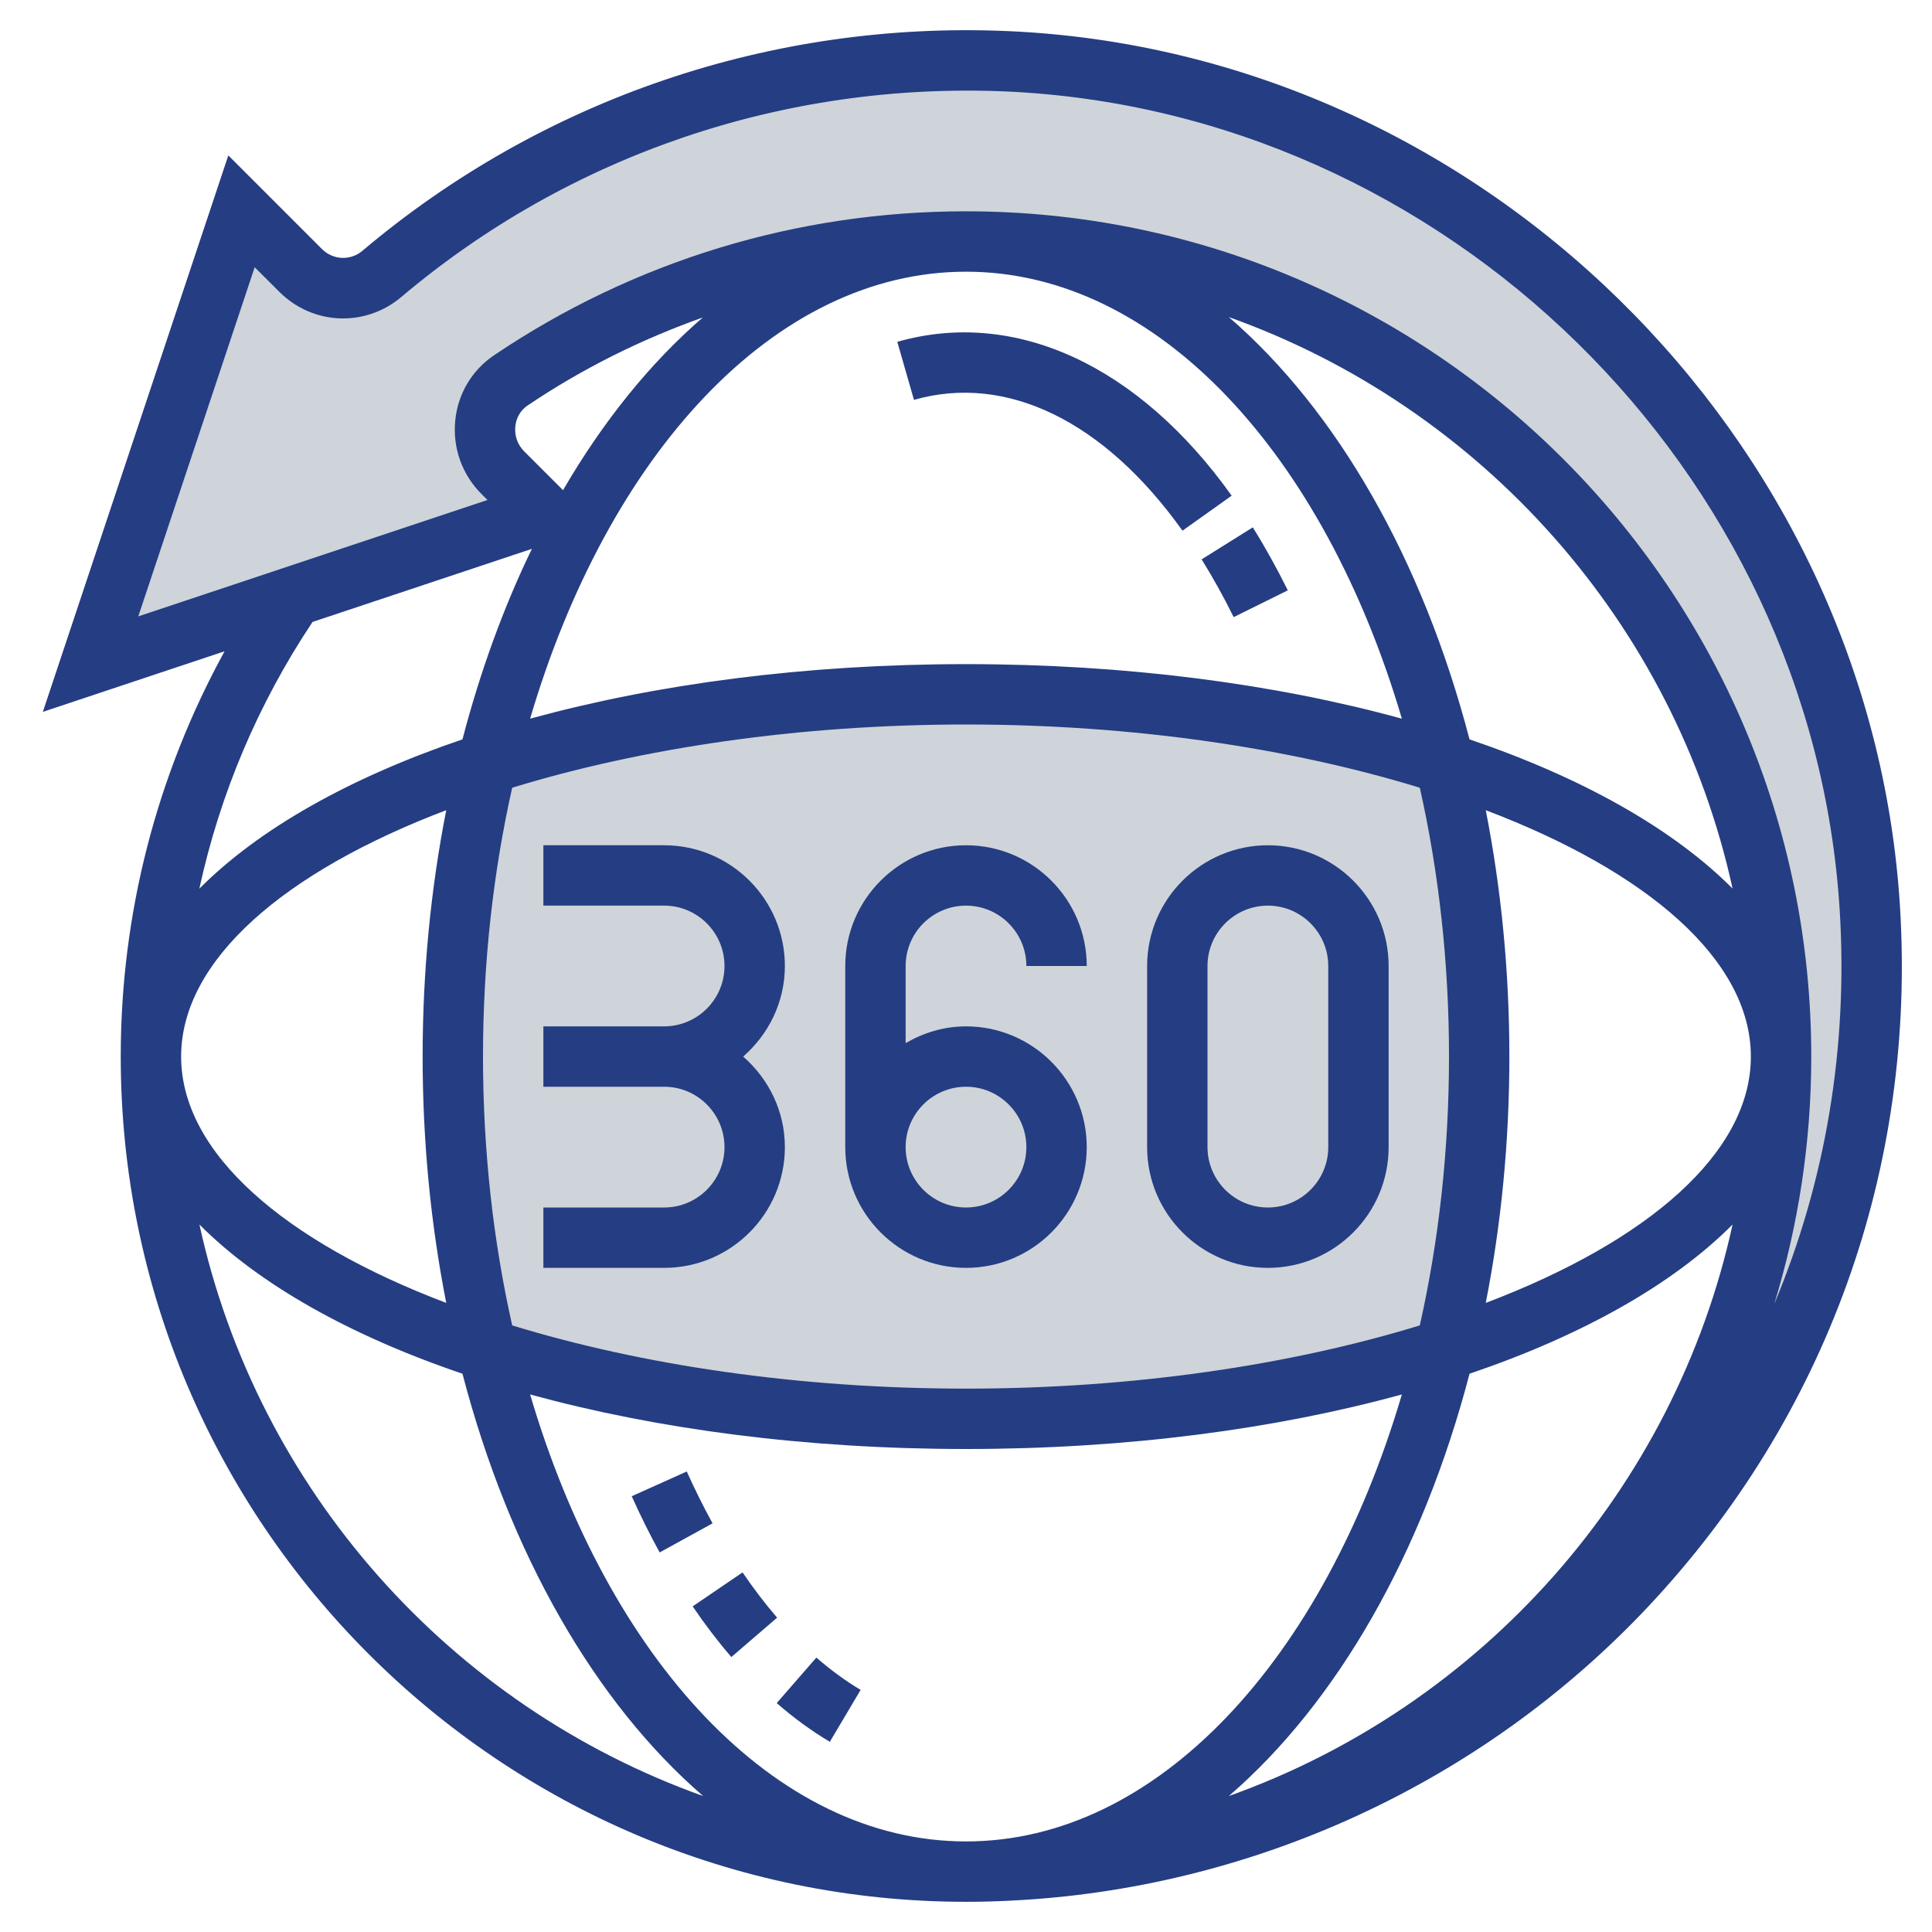
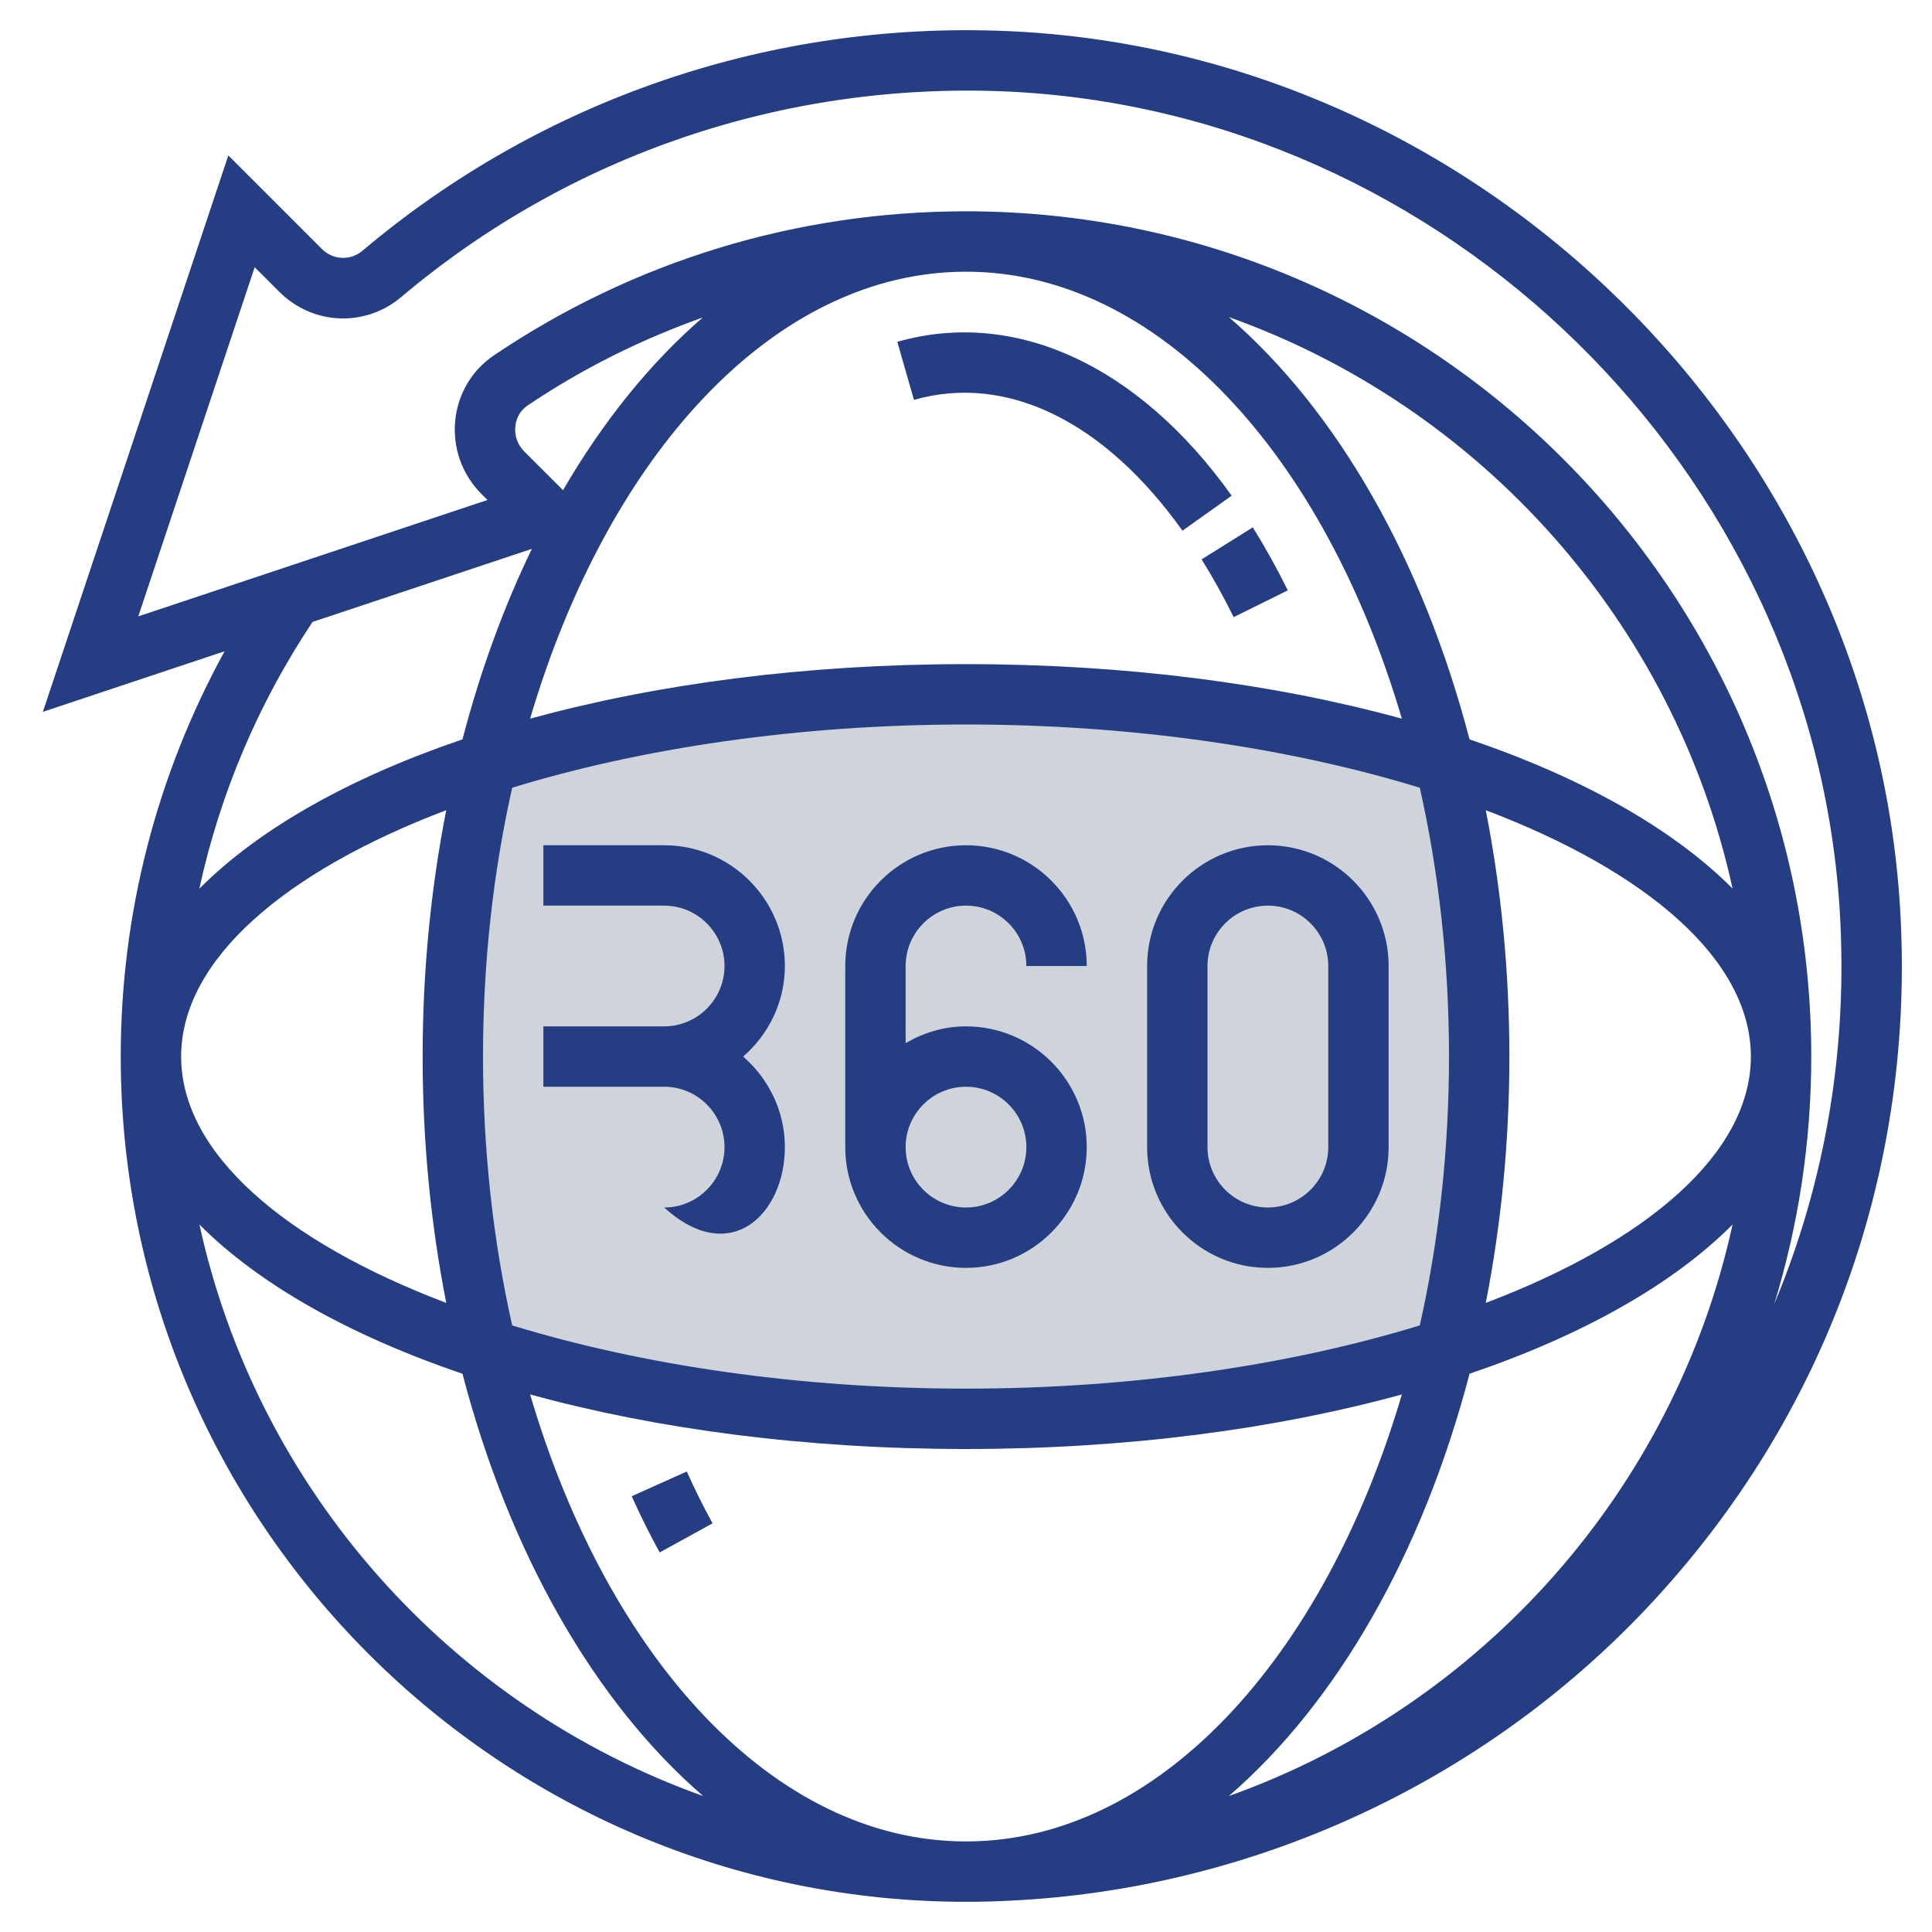
<svg xmlns="http://www.w3.org/2000/svg" width="73" height="73" viewBox="0 0 73 73" fill="none">
  <path d="M18.406 28.849C17.571 32.285 17.109 36.017 17.109 39.922C17.109 43.826 17.571 47.558 18.406 50.995C23.487 52.638 29.736 53.609 36.5 53.609C43.264 53.609 49.513 52.638 54.594 50.995C55.429 47.558 55.891 43.826 55.891 39.922C55.891 36.017 55.429 32.285 54.594 28.849C49.513 27.206 43.264 26.234 36.5 26.234C29.736 26.234 23.487 27.206 18.406 28.849Z" fill="#CED4D9" />
  <path d="M38.115 70.677C37.579 70.702 37.042 70.719 36.5 70.719C37.042 70.719 37.58 70.704 38.115 70.677Z" fill="#CED4D9" />
-   <path d="M70.65 34.307C69.571 17.014 55.315 3.055 38.005 2.313C29.011 1.928 20.742 5.016 14.431 10.348C13.529 11.111 12.194 11.053 11.36 10.218L9.125 7.984L3.422 25.094L20.531 19.391L18.998 17.858C17.994 16.854 18.126 15.165 19.302 14.372C24.212 11.058 30.131 9.125 36.5 9.125C53.509 9.125 67.297 22.913 67.297 39.922C67.297 56.389 54.373 69.837 38.115 70.677C56.981 69.799 71.856 53.649 70.65 34.307Z" fill="#CED4D9" />
-   <path d="M29.656 36.5C29.656 33.984 27.61 31.938 25.094 31.938H20.531V34.219H25.094C26.352 34.219 27.375 35.242 27.375 36.5C27.375 37.758 26.352 38.781 25.094 38.781H20.531V41.062H25.094C26.352 41.062 27.375 42.086 27.375 43.344C27.375 44.602 26.352 45.625 25.094 45.625H20.531V47.906H25.094C27.61 47.906 29.656 45.86 29.656 43.344C29.656 41.974 29.038 40.759 28.08 39.922C29.038 39.085 29.656 37.87 29.656 36.5Z" fill="#253D82" />
+   <path d="M29.656 36.5C29.656 33.984 27.61 31.938 25.094 31.938H20.531V34.219H25.094C26.352 34.219 27.375 35.242 27.375 36.5C27.375 37.758 26.352 38.781 25.094 38.781H20.531V41.062H25.094C26.352 41.062 27.375 42.086 27.375 43.344C27.375 44.602 26.352 45.625 25.094 45.625H20.531H25.094C27.61 47.906 29.656 45.86 29.656 43.344C29.656 41.974 29.038 40.759 28.08 39.922C29.038 39.085 29.656 37.87 29.656 36.5Z" fill="#253D82" />
  <path d="M41.062 43.344C41.062 40.828 39.016 38.781 36.5 38.781C35.665 38.781 34.893 39.023 34.219 39.415V36.5C34.219 35.242 35.242 34.219 36.5 34.219C37.758 34.219 38.781 35.242 38.781 36.5H41.062C41.062 33.984 39.016 31.938 36.5 31.938C33.984 31.938 31.938 33.984 31.938 36.5V43.344C31.938 45.86 33.984 47.906 36.5 47.906C39.016 47.906 41.062 45.86 41.062 43.344ZM34.219 43.344C34.219 42.086 35.242 41.062 36.5 41.062C37.758 41.062 38.781 42.086 38.781 43.344C38.781 44.602 37.758 45.625 36.5 45.625C35.242 45.625 34.219 44.602 34.219 43.344Z" fill="#253D82" />
  <path d="M47.906 47.906C50.422 47.906 52.469 45.86 52.469 43.344V36.5C52.469 33.984 50.422 31.938 47.906 31.938C45.39 31.938 43.344 33.984 43.344 36.5V43.344C43.344 45.86 45.39 47.906 47.906 47.906ZM45.625 36.5C45.625 35.242 46.648 34.219 47.906 34.219C49.164 34.219 50.188 35.242 50.188 36.5V43.344C50.188 44.602 49.164 45.625 47.906 45.625C46.648 45.625 45.625 44.602 45.625 43.344V36.5Z" fill="#253D82" />
  <path d="M71.789 34.236C70.68 16.46 55.862 1.937 38.053 1.174C29.141 0.792 20.487 3.74 13.694 9.476C13.243 9.858 12.586 9.83 12.165 9.41L8.627 5.872L1.619 26.897L8.485 24.609C5.921 29.287 4.562 34.52 4.562 39.922C4.562 57.532 18.89 71.859 36.5 71.859C37.058 71.859 37.613 71.845 38.164 71.816C47.286 71.38 55.995 67.389 62.273 60.708C69.026 53.522 72.406 44.12 71.789 34.236ZM11.809 23.5L20.097 20.738C19.032 22.935 18.15 25.353 17.474 27.937C13.208 29.386 9.78 31.319 7.532 33.579C8.311 29.997 9.751 26.588 11.809 23.5V23.5ZM46.431 67.863C50.518 64.334 53.751 58.699 55.526 51.906C59.789 50.459 63.216 48.527 65.465 46.268C63.267 56.31 55.969 64.461 46.431 67.863V67.863ZM56.139 49.23C56.718 46.284 57.031 43.159 57.031 39.922C57.031 36.685 56.718 33.559 56.139 30.613C62.245 32.93 66.156 36.273 66.156 39.922C66.156 43.571 62.245 46.914 56.139 49.23ZM18.25 39.922C18.25 36.355 18.64 32.933 19.353 29.764C24.233 28.268 30.171 27.375 36.5 27.375C42.829 27.375 48.767 28.268 53.647 29.764C54.36 32.933 54.75 36.355 54.75 39.922C54.75 43.489 54.36 46.91 53.647 50.08C48.767 51.576 42.829 52.469 36.5 52.469C30.171 52.469 24.233 51.576 19.353 50.08C18.64 46.91 18.25 43.489 18.25 39.922V39.922ZM16.861 49.23C10.755 46.914 6.844 43.571 6.844 39.922C6.844 36.273 10.755 32.93 16.861 30.613C16.282 33.559 15.969 36.685 15.969 39.922C15.969 43.159 16.282 46.284 16.861 49.23ZM55.526 27.937C53.751 21.145 50.518 15.51 46.431 11.981C55.969 15.381 63.267 23.533 65.465 33.574C63.216 31.317 59.789 29.385 55.526 27.937ZM52.969 27.155C48.188 25.843 42.568 25.094 36.5 25.094C30.432 25.094 24.812 25.843 20.03 27.155C22.972 17.176 29.248 10.266 36.5 10.266C43.752 10.266 50.028 17.176 52.969 27.155ZM21.274 18.521L19.803 17.051C19.558 16.805 19.436 16.465 19.471 16.118C19.489 15.924 19.574 15.565 19.939 15.319C22.011 13.921 24.235 12.821 26.555 11.995C24.571 13.71 22.786 15.92 21.274 18.521ZM7.535 46.268C9.784 48.526 13.211 50.459 17.474 51.906C19.249 58.699 22.482 64.334 26.569 67.863C17.031 64.461 9.733 56.31 7.535 46.268V46.268ZM20.03 52.689C24.812 54.001 30.432 54.75 36.5 54.75C42.568 54.75 48.188 54.001 52.969 52.689C50.028 62.668 43.752 69.578 36.5 69.578C29.248 69.578 22.972 62.668 20.03 52.689ZM67.038 49.275C67.946 46.315 68.438 43.175 68.438 39.922C68.438 22.312 54.11 7.984 36.5 7.984C30.109 7.984 23.942 9.865 18.664 13.426C17.83 13.988 17.296 14.889 17.2 15.899C17.101 16.927 17.462 17.935 18.192 18.664L18.42 18.892L5.225 23.29L9.623 10.097L10.552 11.024C11.817 12.29 13.802 12.373 15.166 11.219C21.519 5.855 29.608 3.108 37.954 3.453C54.614 4.167 68.475 17.75 69.512 34.379C69.836 39.583 68.977 44.645 67.038 49.275V49.275Z" fill="#253D82" />
  <path d="M46.614 23.318L48.659 22.306C48.244 21.467 47.799 20.666 47.336 19.926L45.403 21.136C45.825 21.812 46.233 22.547 46.614 23.318Z" fill="#253D82" />
  <path d="M44.679 20.052L46.538 18.729C43.017 13.79 38.337 11.649 33.904 12.916L34.534 15.109C38.035 14.108 41.731 15.916 44.679 20.052V20.052Z" fill="#253D82" />
-   <path d="M29.348 64.351C29.997 64.916 30.672 65.409 31.355 65.813L32.519 63.852C31.956 63.517 31.392 63.106 30.846 62.631L29.348 64.351Z" fill="#253D82" />
-   <path d="M28.057 59.413L26.172 60.696C26.638 61.382 27.13 62.026 27.633 62.611L29.363 61.123C28.915 60.603 28.476 60.028 28.057 59.413Z" fill="#253D82" />
  <path d="M25.949 55.6L23.869 56.535C24.2 57.27 24.555 57.985 24.925 58.658L26.924 57.559C26.583 56.939 26.255 56.28 25.949 55.6V55.6Z" fill="#253D82" />
</svg>